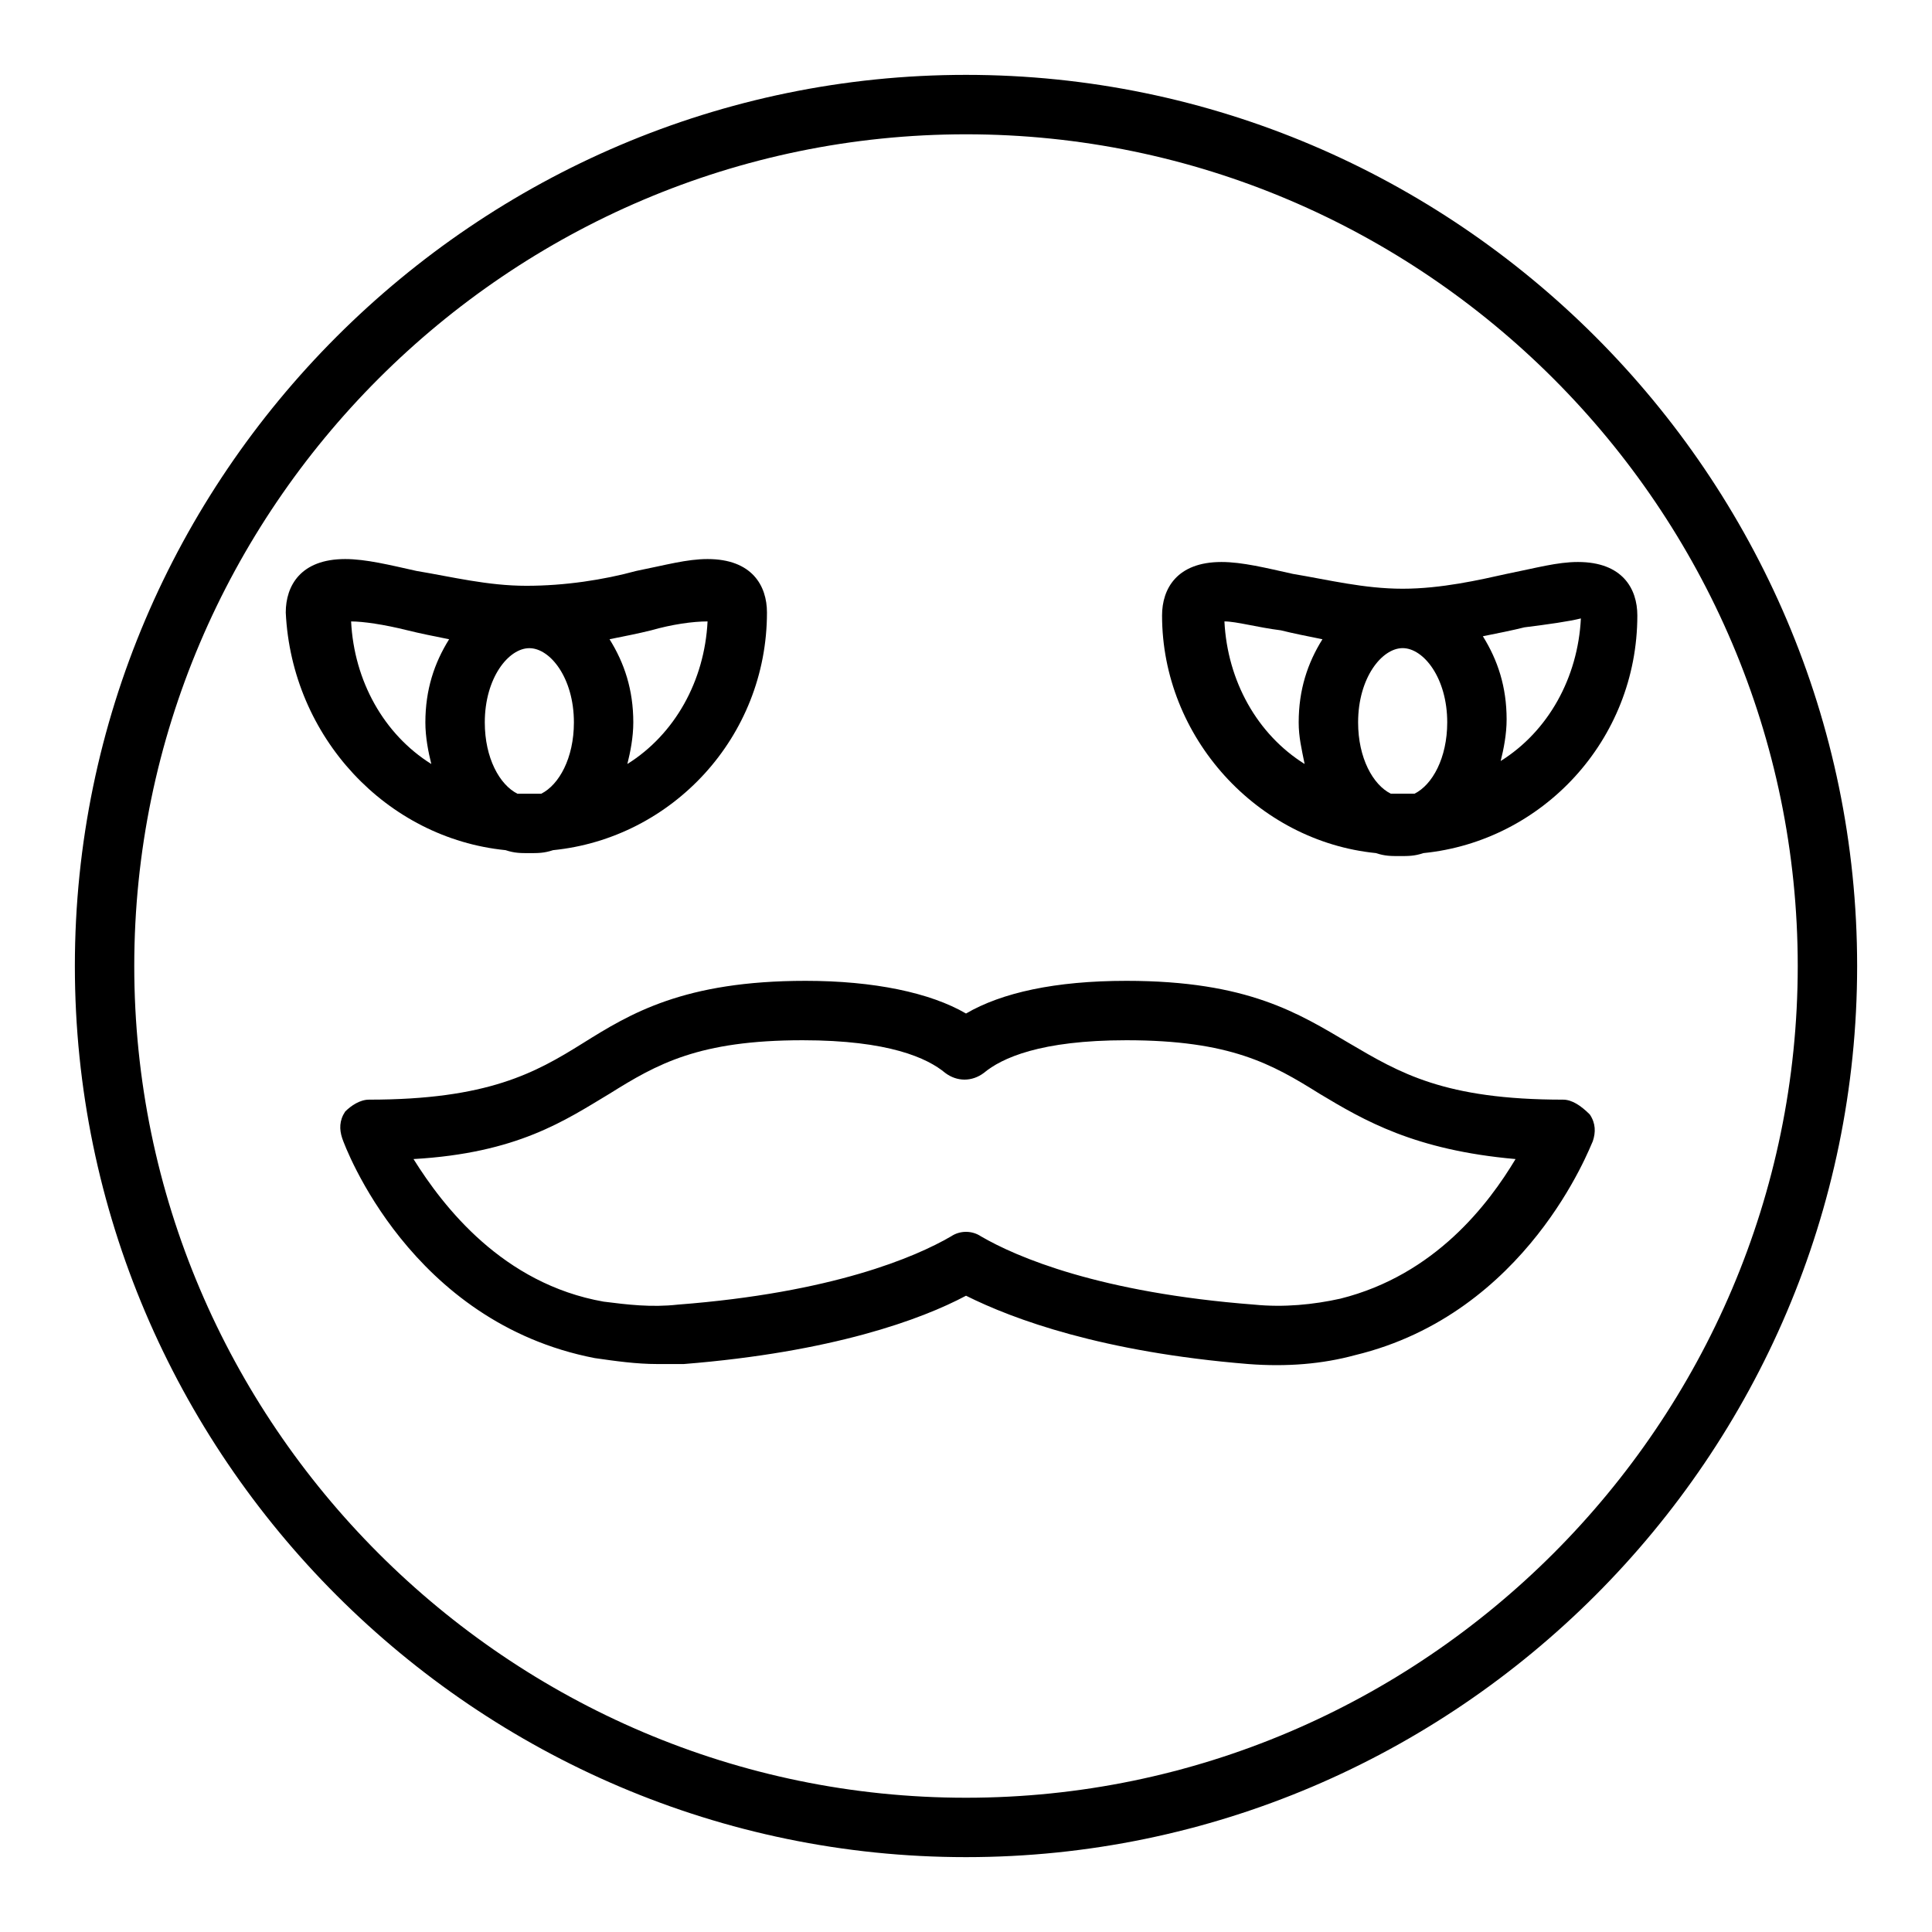
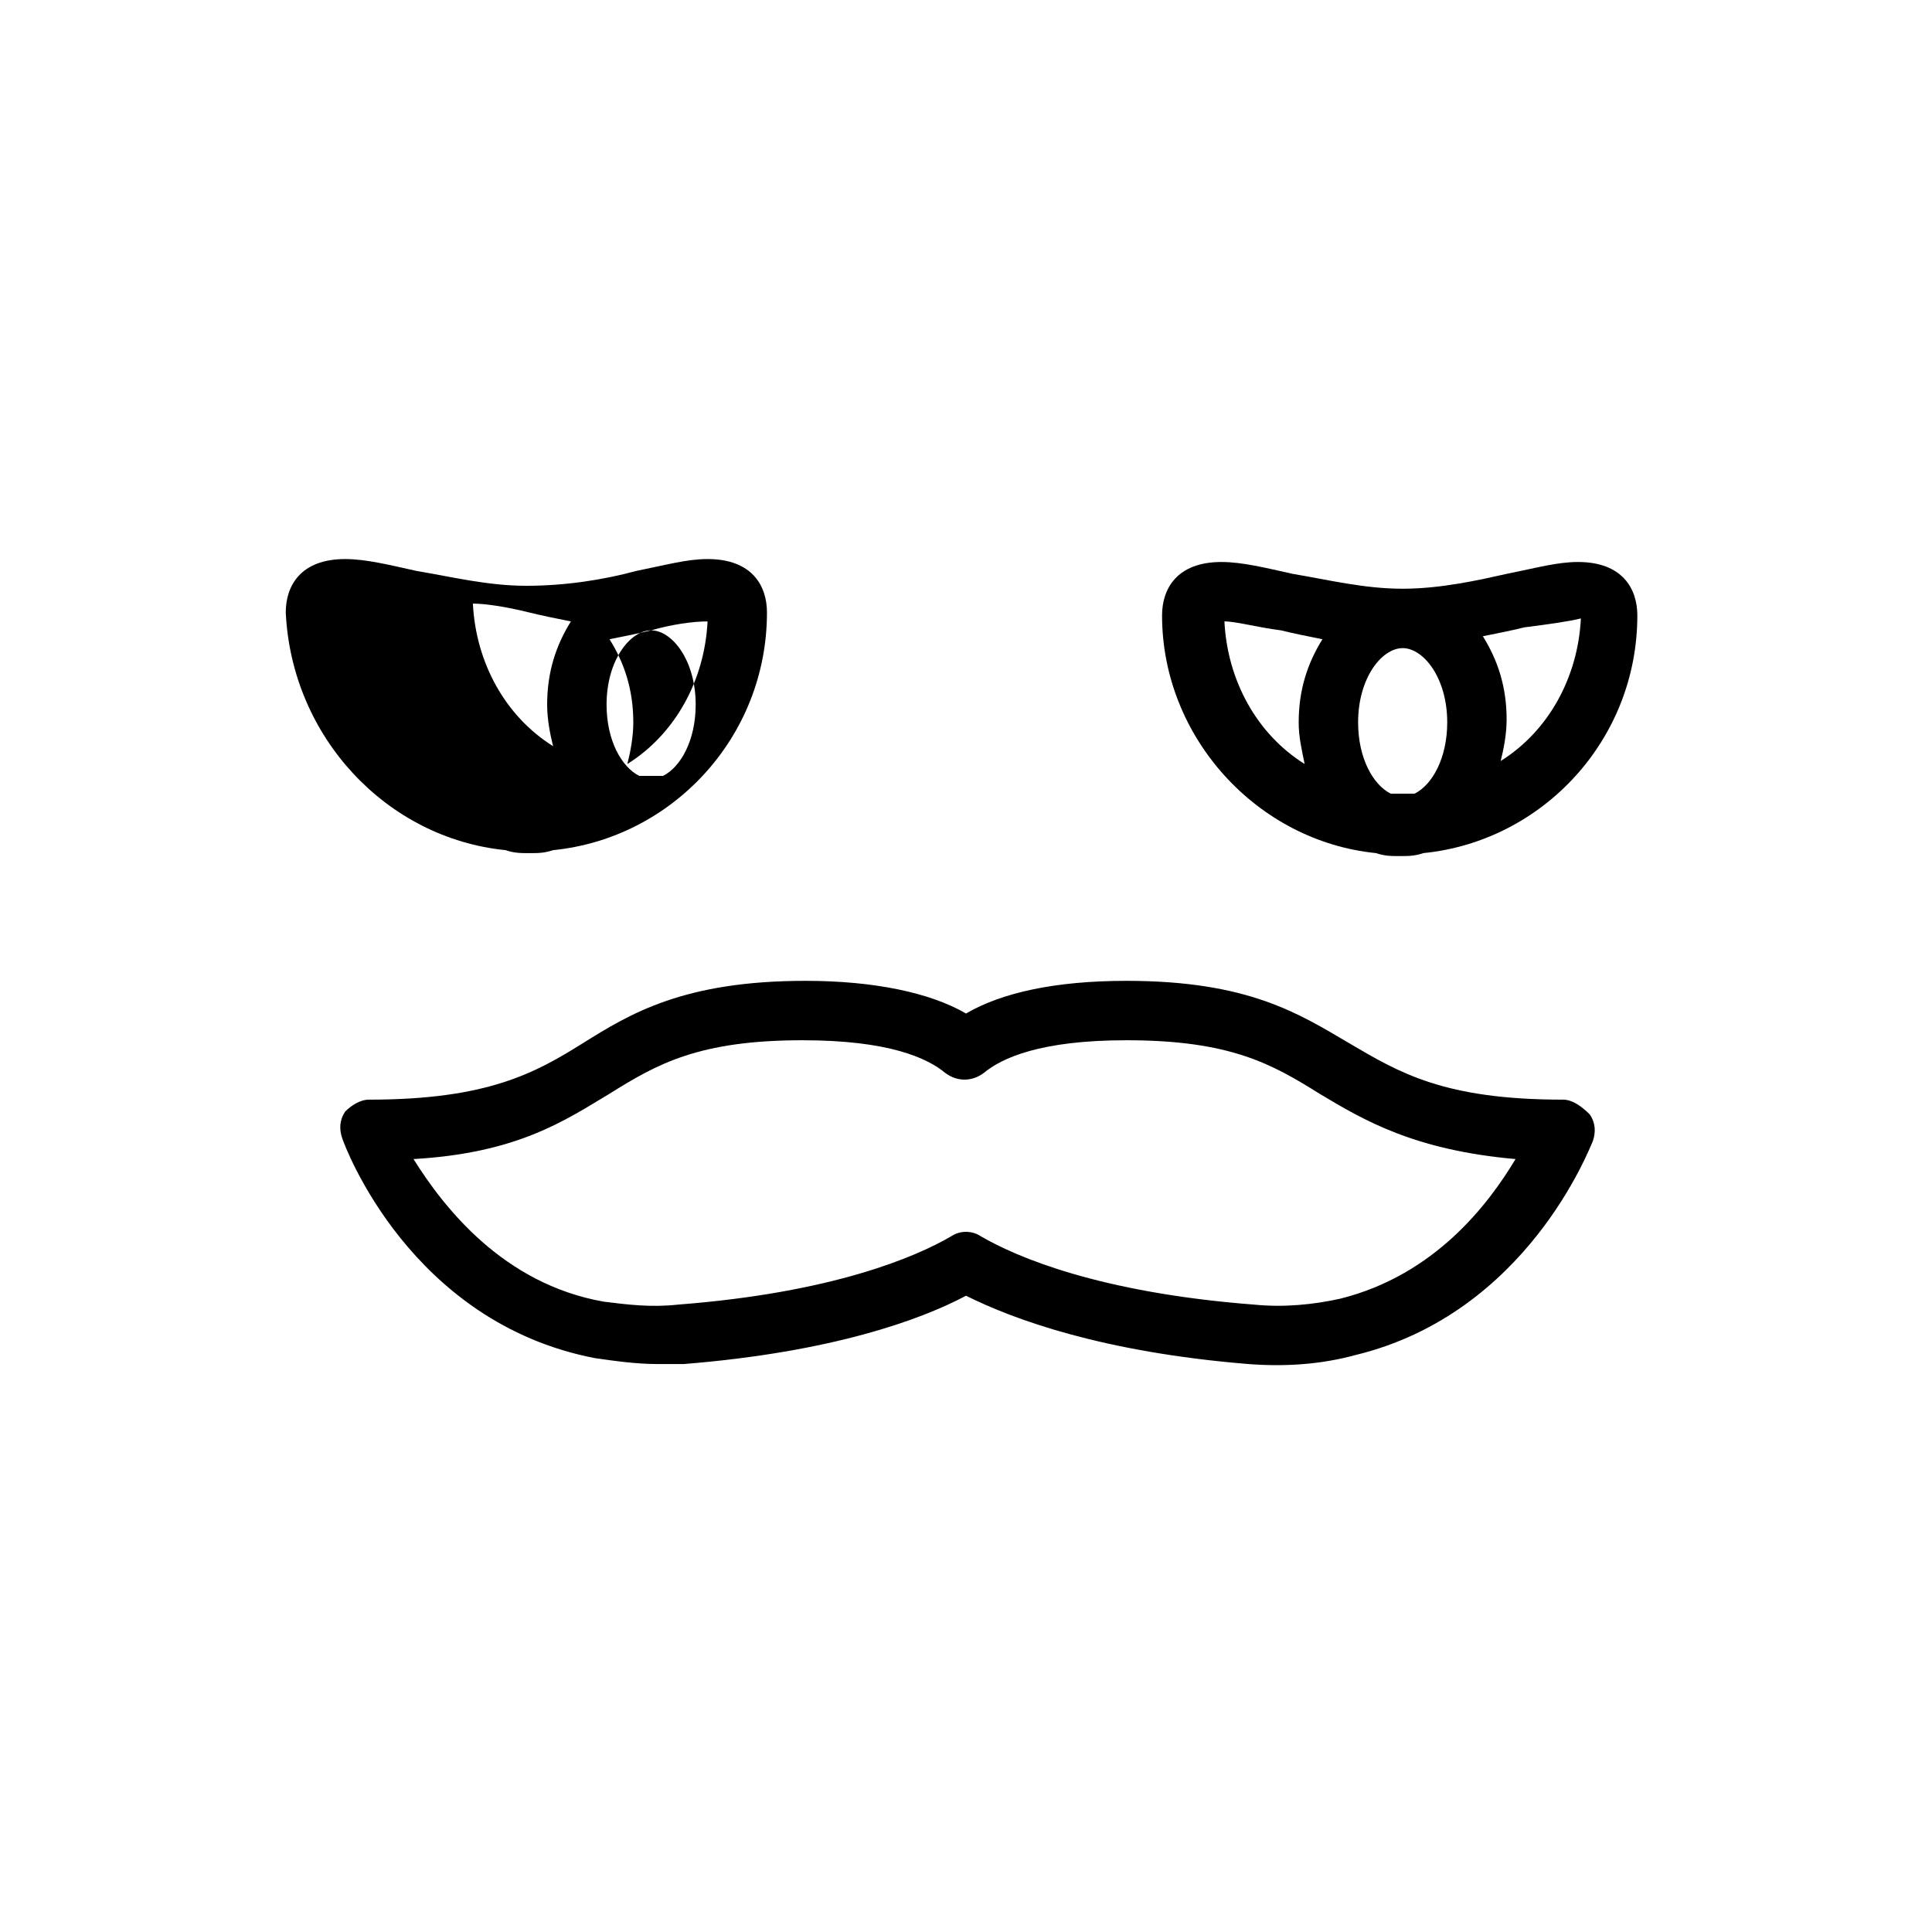
<svg xmlns="http://www.w3.org/2000/svg" fill="#000000" width="800px" height="800px" version="1.1" viewBox="144 144 512 512">
  <g>
    <path d="m515.72 300.02c-10.234 0-19.68-2.363-29.125-3.938-7.086-1.574-13.383-3.148-18.895-3.148-11.809 0-15.742 7.086-15.742 14.168 0 32.273 25.191 59.828 56.68 62.977 2.363 0.789 3.938 0.789 6.297 0.789 2.363 0 3.938 0 6.297-0.789 31.488-3.148 56.68-29.914 56.68-62.977 0-7.086-3.938-14.168-15.742-14.168-5.512 0-11.02 1.574-18.895 3.148-7.09 1.578-17.324 3.938-27.555 3.938zm-25.98 46.445c-12.594-7.871-20.469-22.043-21.254-37.785 3.148 0 8.66 1.574 14.957 2.363 3.148 0.789 7.086 1.574 11.02 2.363-3.938 6.297-6.297 13.383-6.297 22.043 0 3.93 0.789 7.078 1.574 11.016zm29.129 7.871h-3.148-3.148c-4.723-2.363-8.66-9.445-8.66-18.895 0-11.809 6.297-19.68 11.809-19.68s11.809 7.871 11.809 19.68c-0.004 9.449-3.938 16.535-8.66 18.895zm44.082-46.445c-0.789 15.742-8.66 29.914-21.254 37.785 0.789-3.148 1.574-7.086 1.574-11.02 0-8.66-2.363-15.742-6.297-22.043 3.938-0.789 7.871-1.574 11.02-2.363 6.297-0.785 11.809-1.57 14.957-2.359z" />
-     <path d="m277.98 369.3c2.363 0.789 3.938 0.789 6.297 0.789 2.363 0 3.938 0 6.297-0.789 31.488-3.148 56.68-29.914 56.68-62.977 0-7.086-3.938-14.168-15.742-14.168-5.512 0-11.02 1.574-18.895 3.148-8.66 2.363-18.895 3.938-29.125 3.938-10.234 0-19.68-2.363-29.125-3.938-7.086-1.574-13.383-3.148-18.895-3.148-11.809 0-15.742 7.086-15.742 14.168 1.574 33.062 26.762 59.828 58.25 62.977zm38.574-58.254c5.512-1.574 11.02-2.363 14.957-2.363-0.789 15.742-8.66 29.914-21.254 37.785 0.789-3.148 1.574-7.086 1.574-11.02 0-8.66-2.363-15.742-6.297-22.043 3.934-0.785 7.871-1.57 11.02-2.359zm-32.273 4.727c5.512 0 11.809 7.871 11.809 19.68 0 9.445-3.938 16.531-8.66 18.895h-3.148-3.148c-4.723-2.363-8.66-9.445-8.66-18.895 0-11.809 6.297-19.68 11.809-19.68zm-32.277-4.727c3.148 0.789 7.086 1.574 11.02 2.363-3.938 6.297-6.297 13.383-6.297 22.043 0 3.938 0.789 7.871 1.574 11.02-12.594-7.871-20.469-22.043-21.254-37.785 3.148 0 8.66 0.785 14.957 2.359z" />
+     <path d="m277.98 369.3c2.363 0.789 3.938 0.789 6.297 0.789 2.363 0 3.938 0 6.297-0.789 31.488-3.148 56.68-29.914 56.68-62.977 0-7.086-3.938-14.168-15.742-14.168-5.512 0-11.02 1.574-18.895 3.148-8.66 2.363-18.895 3.938-29.125 3.938-10.234 0-19.68-2.363-29.125-3.938-7.086-1.574-13.383-3.148-18.895-3.148-11.809 0-15.742 7.086-15.742 14.168 1.574 33.062 26.762 59.828 58.25 62.977zm38.574-58.254c5.512-1.574 11.02-2.363 14.957-2.363-0.789 15.742-8.66 29.914-21.254 37.785 0.789-3.148 1.574-7.086 1.574-11.02 0-8.66-2.363-15.742-6.297-22.043 3.934-0.785 7.871-1.57 11.02-2.359zc5.512 0 11.809 7.871 11.809 19.68 0 9.445-3.938 16.531-8.66 18.895h-3.148-3.148c-4.723-2.363-8.66-9.445-8.66-18.895 0-11.809 6.297-19.68 11.809-19.68zm-32.277-4.727c3.148 0.789 7.086 1.574 11.02 2.363-3.938 6.297-6.297 13.383-6.297 22.043 0 3.938 0.789 7.871 1.574 11.02-12.594-7.871-20.469-22.043-21.254-37.785 3.148 0 8.66 0.785 14.957 2.359z" />
    <path d="m558.23 435.42c-31.488 0-43.297-7.086-56.68-14.957s-26.766-16.531-59.039-16.531c-18.895 0-33.062 3.148-42.508 8.66-9.445-5.512-24.402-8.66-42.508-8.66-32.273 0-46.445 8.66-59.039 16.531s-25.191 14.957-56.68 14.957c-2.363 0-4.723 1.574-6.297 3.148-1.574 2.363-1.574 4.723-0.789 7.086 0.789 2.363 18.105 48.805 66.914 58.254 5.512 0.789 11.02 1.574 16.531 1.574h7.086c39.359-3.148 62.977-11.809 74.785-18.105 12.594 6.297 36.211 14.957 74.785 18.105 10.234 0.789 19.68 0 28.34-2.363 45.656-11.02 62.188-55.105 62.977-56.68 0.789-2.363 0.789-4.723-0.789-7.086-2.367-2.359-4.731-3.934-7.09-3.934zm-59.039 52.742c-7.086 1.574-14.957 2.363-22.828 1.574-40.934-3.148-62.977-12.594-72.422-18.105-2.363-1.574-5.512-1.574-7.871 0-9.445 5.512-31.488 14.957-72.422 18.105-7.086 0.789-13.383 0-19.68-0.789-26.766-4.723-42.508-25.191-50.383-37.785 27.551-1.574 40.148-10.234 51.957-17.32 12.594-7.871 23.617-14.168 51.168-14.168 22.828 0 33.062 4.723 37.785 8.66 3.148 2.363 7.086 2.363 10.234 0 4.723-3.938 14.957-8.66 37.785-8.66 27.551 0 38.574 6.297 51.168 14.168 11.809 7.086 25.191 14.957 51.957 17.32-7.09 11.812-21.262 30.703-46.449 37z" />
-     <path d="m400 163.84c-129.89 0-236.16 106.27-236.16 236.16 0 129.89 106.27 236.16 236.16 236.16 129.89 0 236.16-106.27 236.16-236.16 0.004-129.89-106.27-236.16-236.16-236.16zm0 456.58c-121.23 0-220.42-99.188-220.42-220.41 0-121.23 99.188-220.42 220.42-220.42s220.42 99.188 220.42 220.42c-0.004 121.23-99.191 220.41-220.42 220.41z" />
  </g>
</svg>